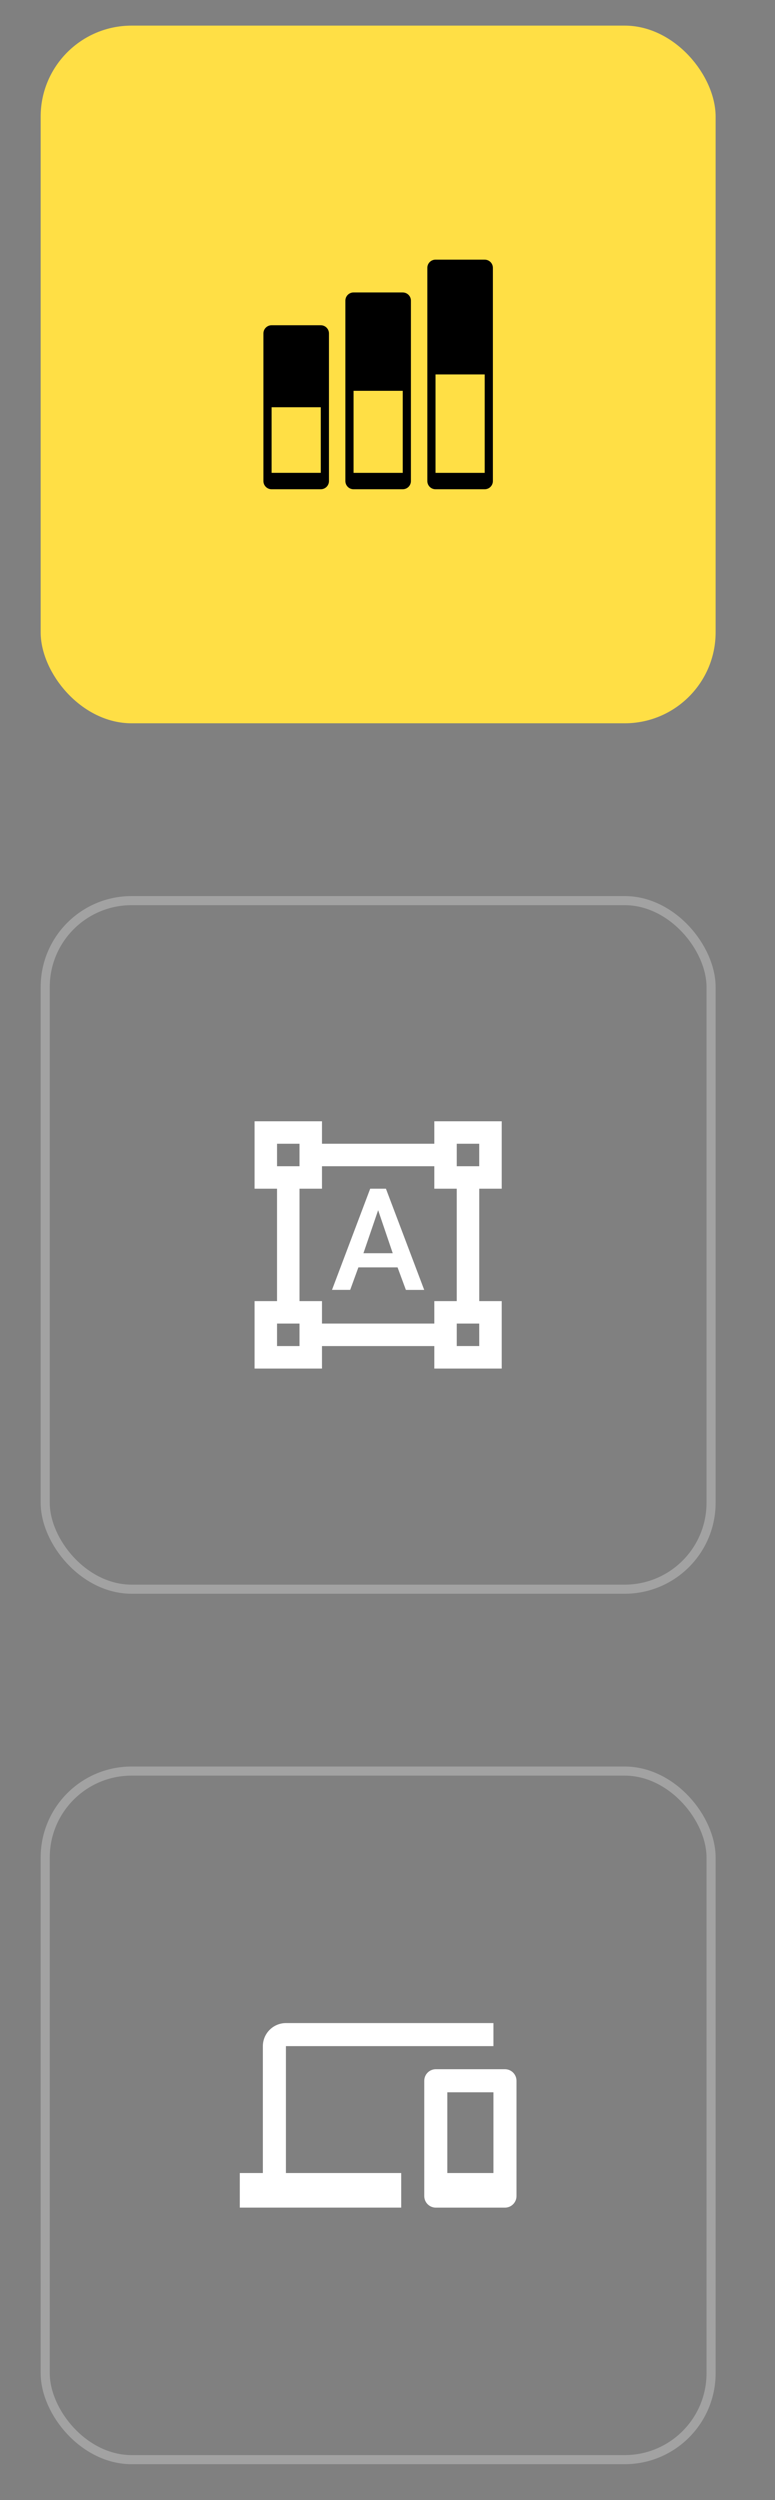
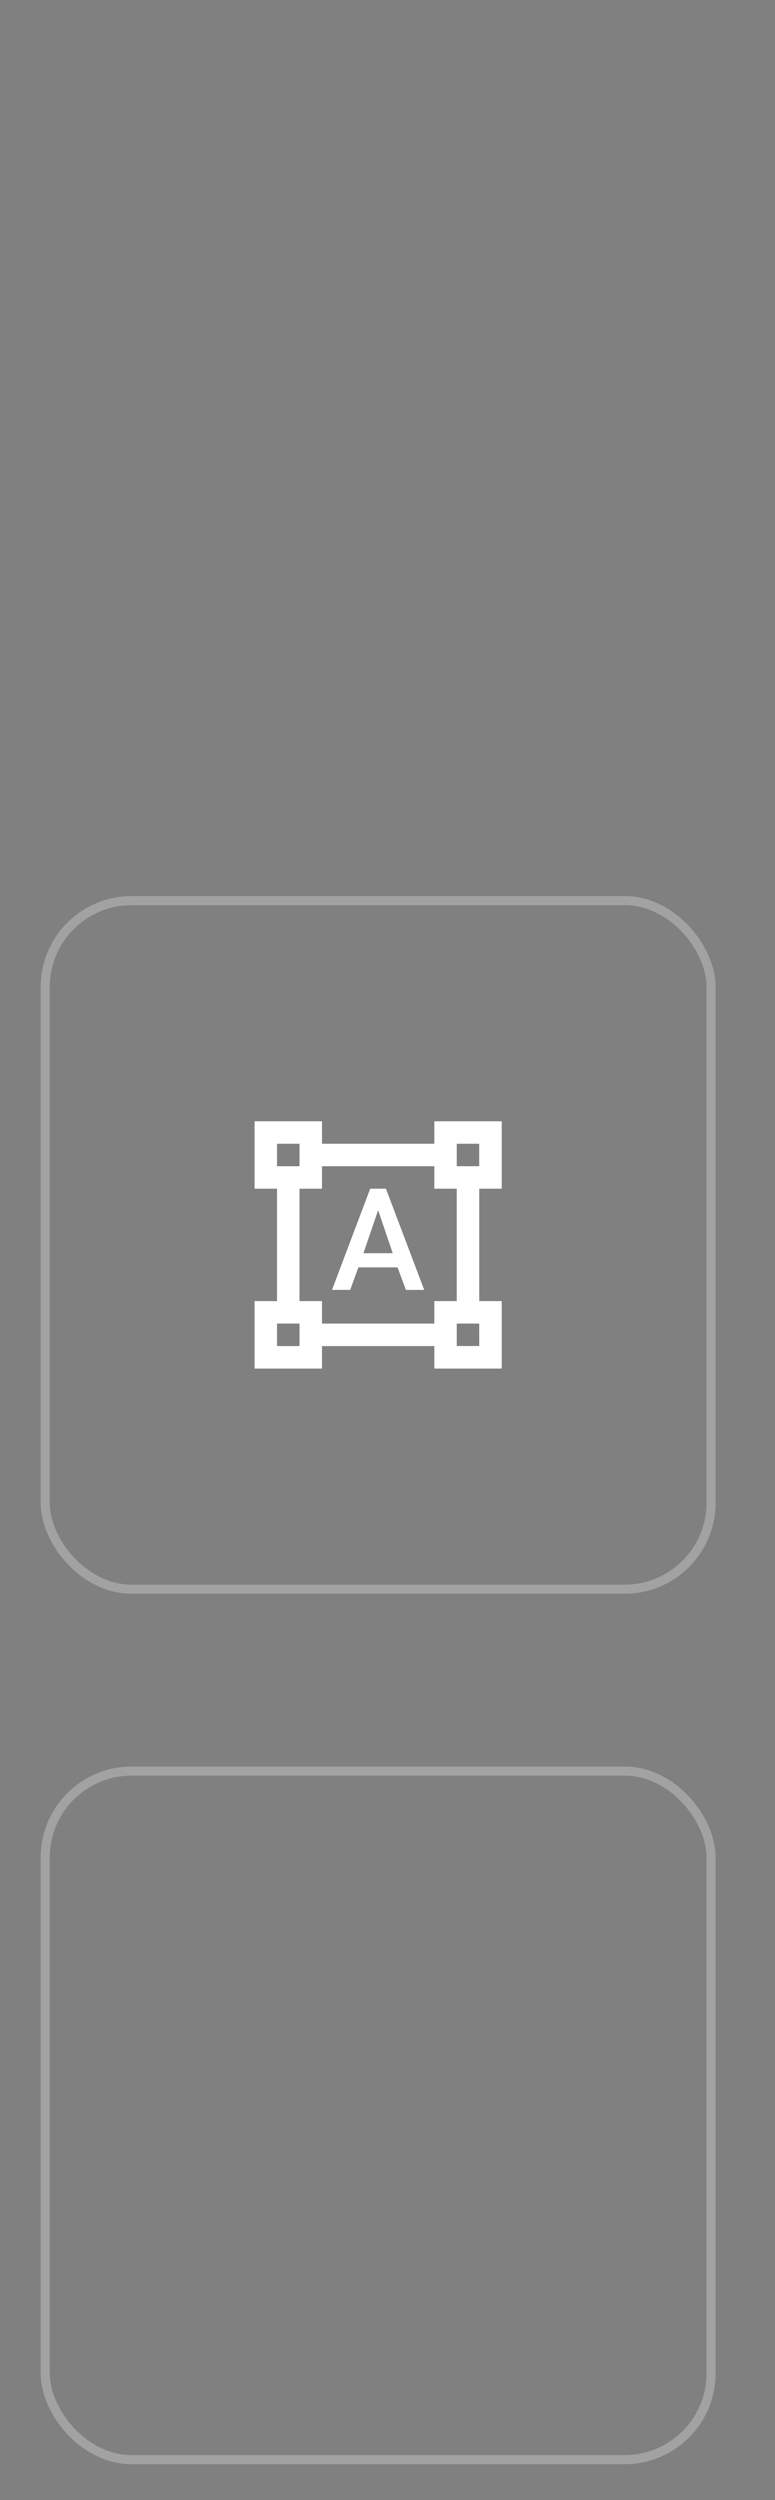
<svg xmlns="http://www.w3.org/2000/svg" id="Calque_1" version="1.1" viewBox="0 0 85.225 274.773">
  <rect x="0" y="0" width="85.225" height="274.773" fill="#808080" stroke="none" />
  <defs>
    <style>
      .st0, .st1 {
        fill: none;
      }

      .st2 {
        fill: #fff;
      }

      .st3 {
        opacity: .27;
      }

      .st4 {
        fill: #ffdf45;
      }

      .st1 {
        stroke: #fff;
      }
    </style>
  </defs>
-   <rect id="Rectangle_11165" class="st4" x="4.472" y="2.816" width="74.223" height="76.678" rx="10" ry="10" />
-   <path id="Icon_metro-chart-bars2" d="M35.275,35.747h-5.408c-.497,0-.9.403-.9.9v16.225c0,.497.403.9.9.9h5.408c.497,0,.9-.403.9-.9v-16.219c.003-.497-.397-.903-.894-.906-.002-0-.004-0-.006-0ZM35.275,51.97h-5.408v-7.21h5.408s0,7.21-0,7.21ZM44.288,32.142h-5.408c-.497,0-.9.403-.9.9v19.83c0,.497.403.9.9.9h5.408c.497,0,.9-.403.9-.9v-19.828c0-.497-.403-.9-.9-.9v-.002ZM44.288,51.971h-5.408v-9.018h5.408v9.018ZM53.301,28.537h-5.408c-.497,0-.9.403-.9.9v23.435c0,.497.403.9.9.9h5.408c.497,0,.9-.403.9-.9v-23.434c0-.497-.403-.9-.9-.9v-.001ZM53.301,51.971h-5.408v-10.818h5.408v10.818Z" />
  <g id="Rectangle_11166" class="st3">
-     <rect class="st0" x="4.472" y="98.484" width="74.223" height="76.678" rx="10" ry="10" />
    <rect class="st1" x="4.972" y="98.984" width="73.223" height="75.678" rx="9.5" ry="9.5" />
  </g>
  <path id="Icon_material-format-shapes" class="st2" d="M55.173,130.647v-7.412h-7.412v2.47h-12.354v-2.47h-7.412v7.412h2.47v12.354h-2.47v7.412h7.412v-2.471h12.354v2.471h7.412v-7.412h-2.471v-12.354h2.471ZM30.465,125.705h2.471v2.471h-2.471v-2.471ZM32.936,147.942h-2.471v-2.474h2.471v2.474ZM47.761,145.468h-12.354v-2.467h-2.471v-12.354h2.471v-2.471h12.354v2.471h2.467v12.354h-2.467v2.467ZM52.702,147.939h-2.474v-2.471h2.471l.003,2.471ZM50.228,128.176v-2.471h2.471v2.471h-2.471ZM43.718,139.294h-4.308l-.9,2.471h-2l4.2-11.118h1.73l4.209,11.121h-2.014l-.914-2.471-.003-.003ZM39.965,137.738h3.224l-1.606-4.731-1.618,4.731Z" />
  <g id="Rectangle_11170" class="st3">
    <rect class="st0" x="4.472" y="194.152" width="74.223" height="76.678" rx="10" ry="10" />
    <rect class="st1" x="4.972" y="194.652" width="73.223" height="75.678" rx="9.5" ry="9.5" />
  </g>
-   <path id="Icon_material-devices" class="st2" d="M31.441,224.881h22.821v-2.533h-22.821c-1.397.004-2.53,1.136-2.535,2.533v13.948h-2.536v3.8h17.75v-3.8h-12.679v-13.948ZM55.53,227.419h-7.607c-.699.002-1.266.569-1.268,1.268v12.678c.002.699.569,1.266,1.268,1.268h7.607c.699-.002,1.266-.569,1.268-1.268v-12.678c-.002-.699-.569-1.266-1.268-1.268ZM54.262,238.829h-5.071v-8.874h5.071l0,8.874Z" />
</svg>